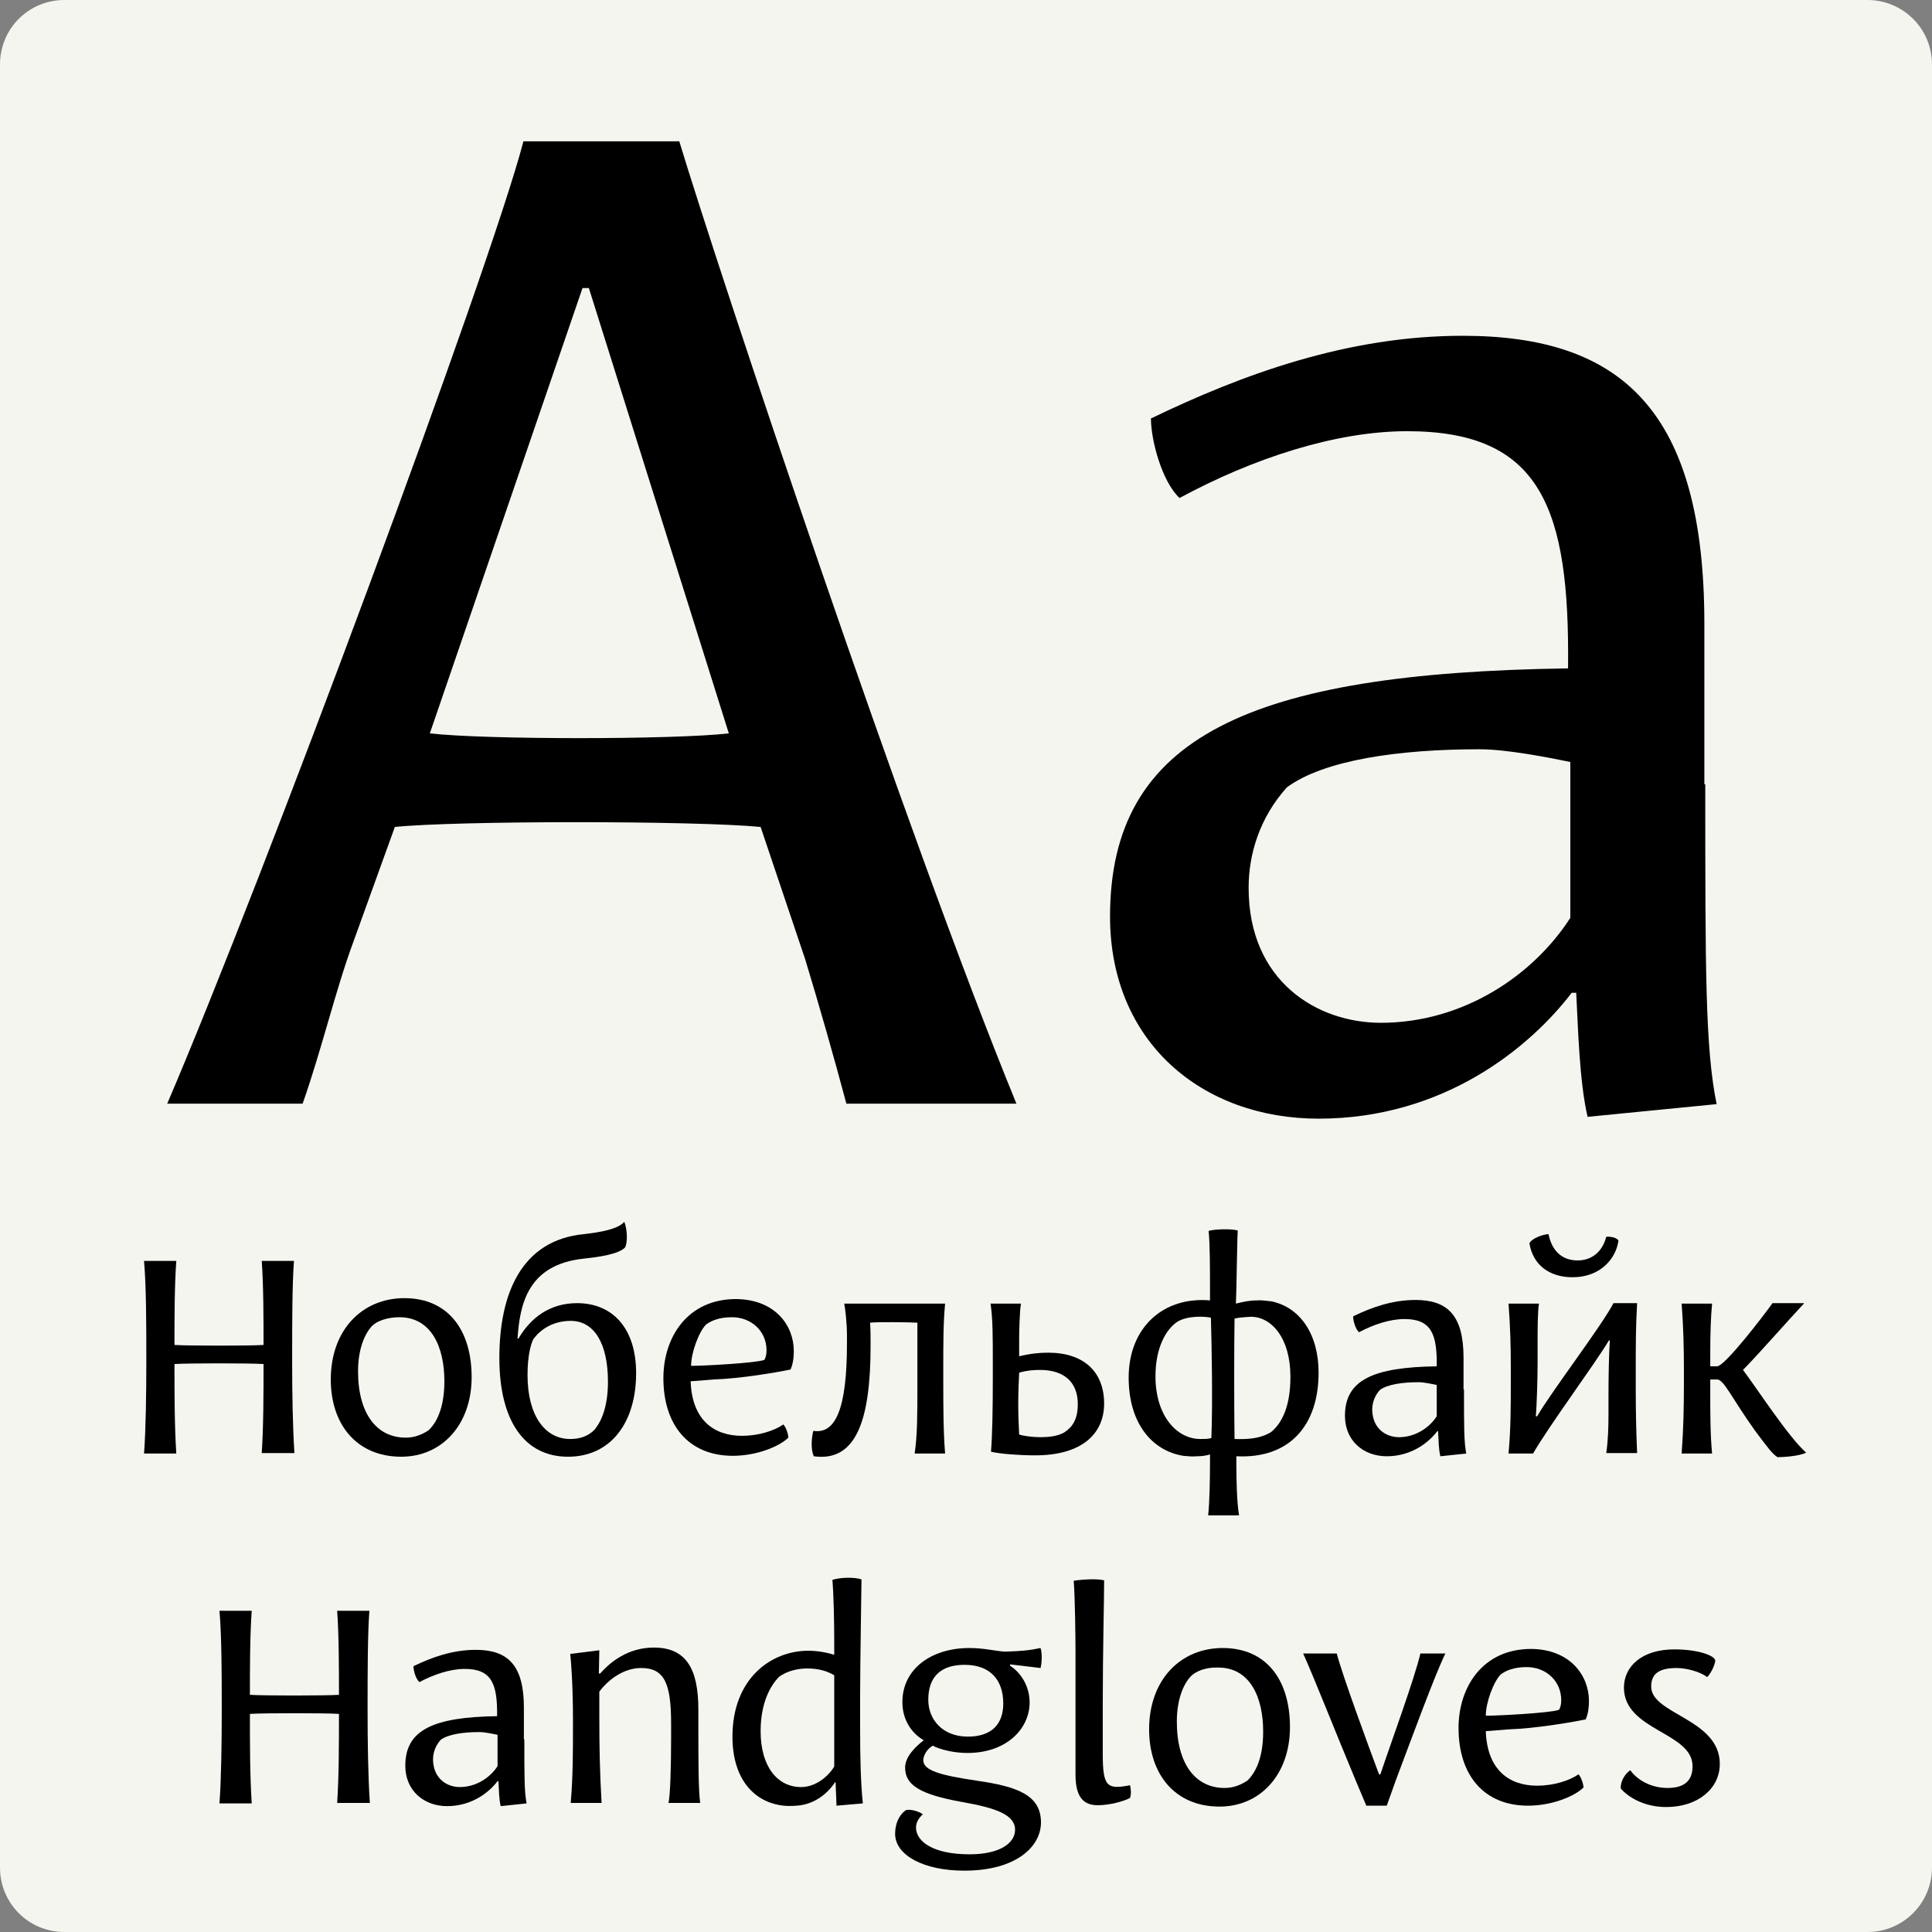
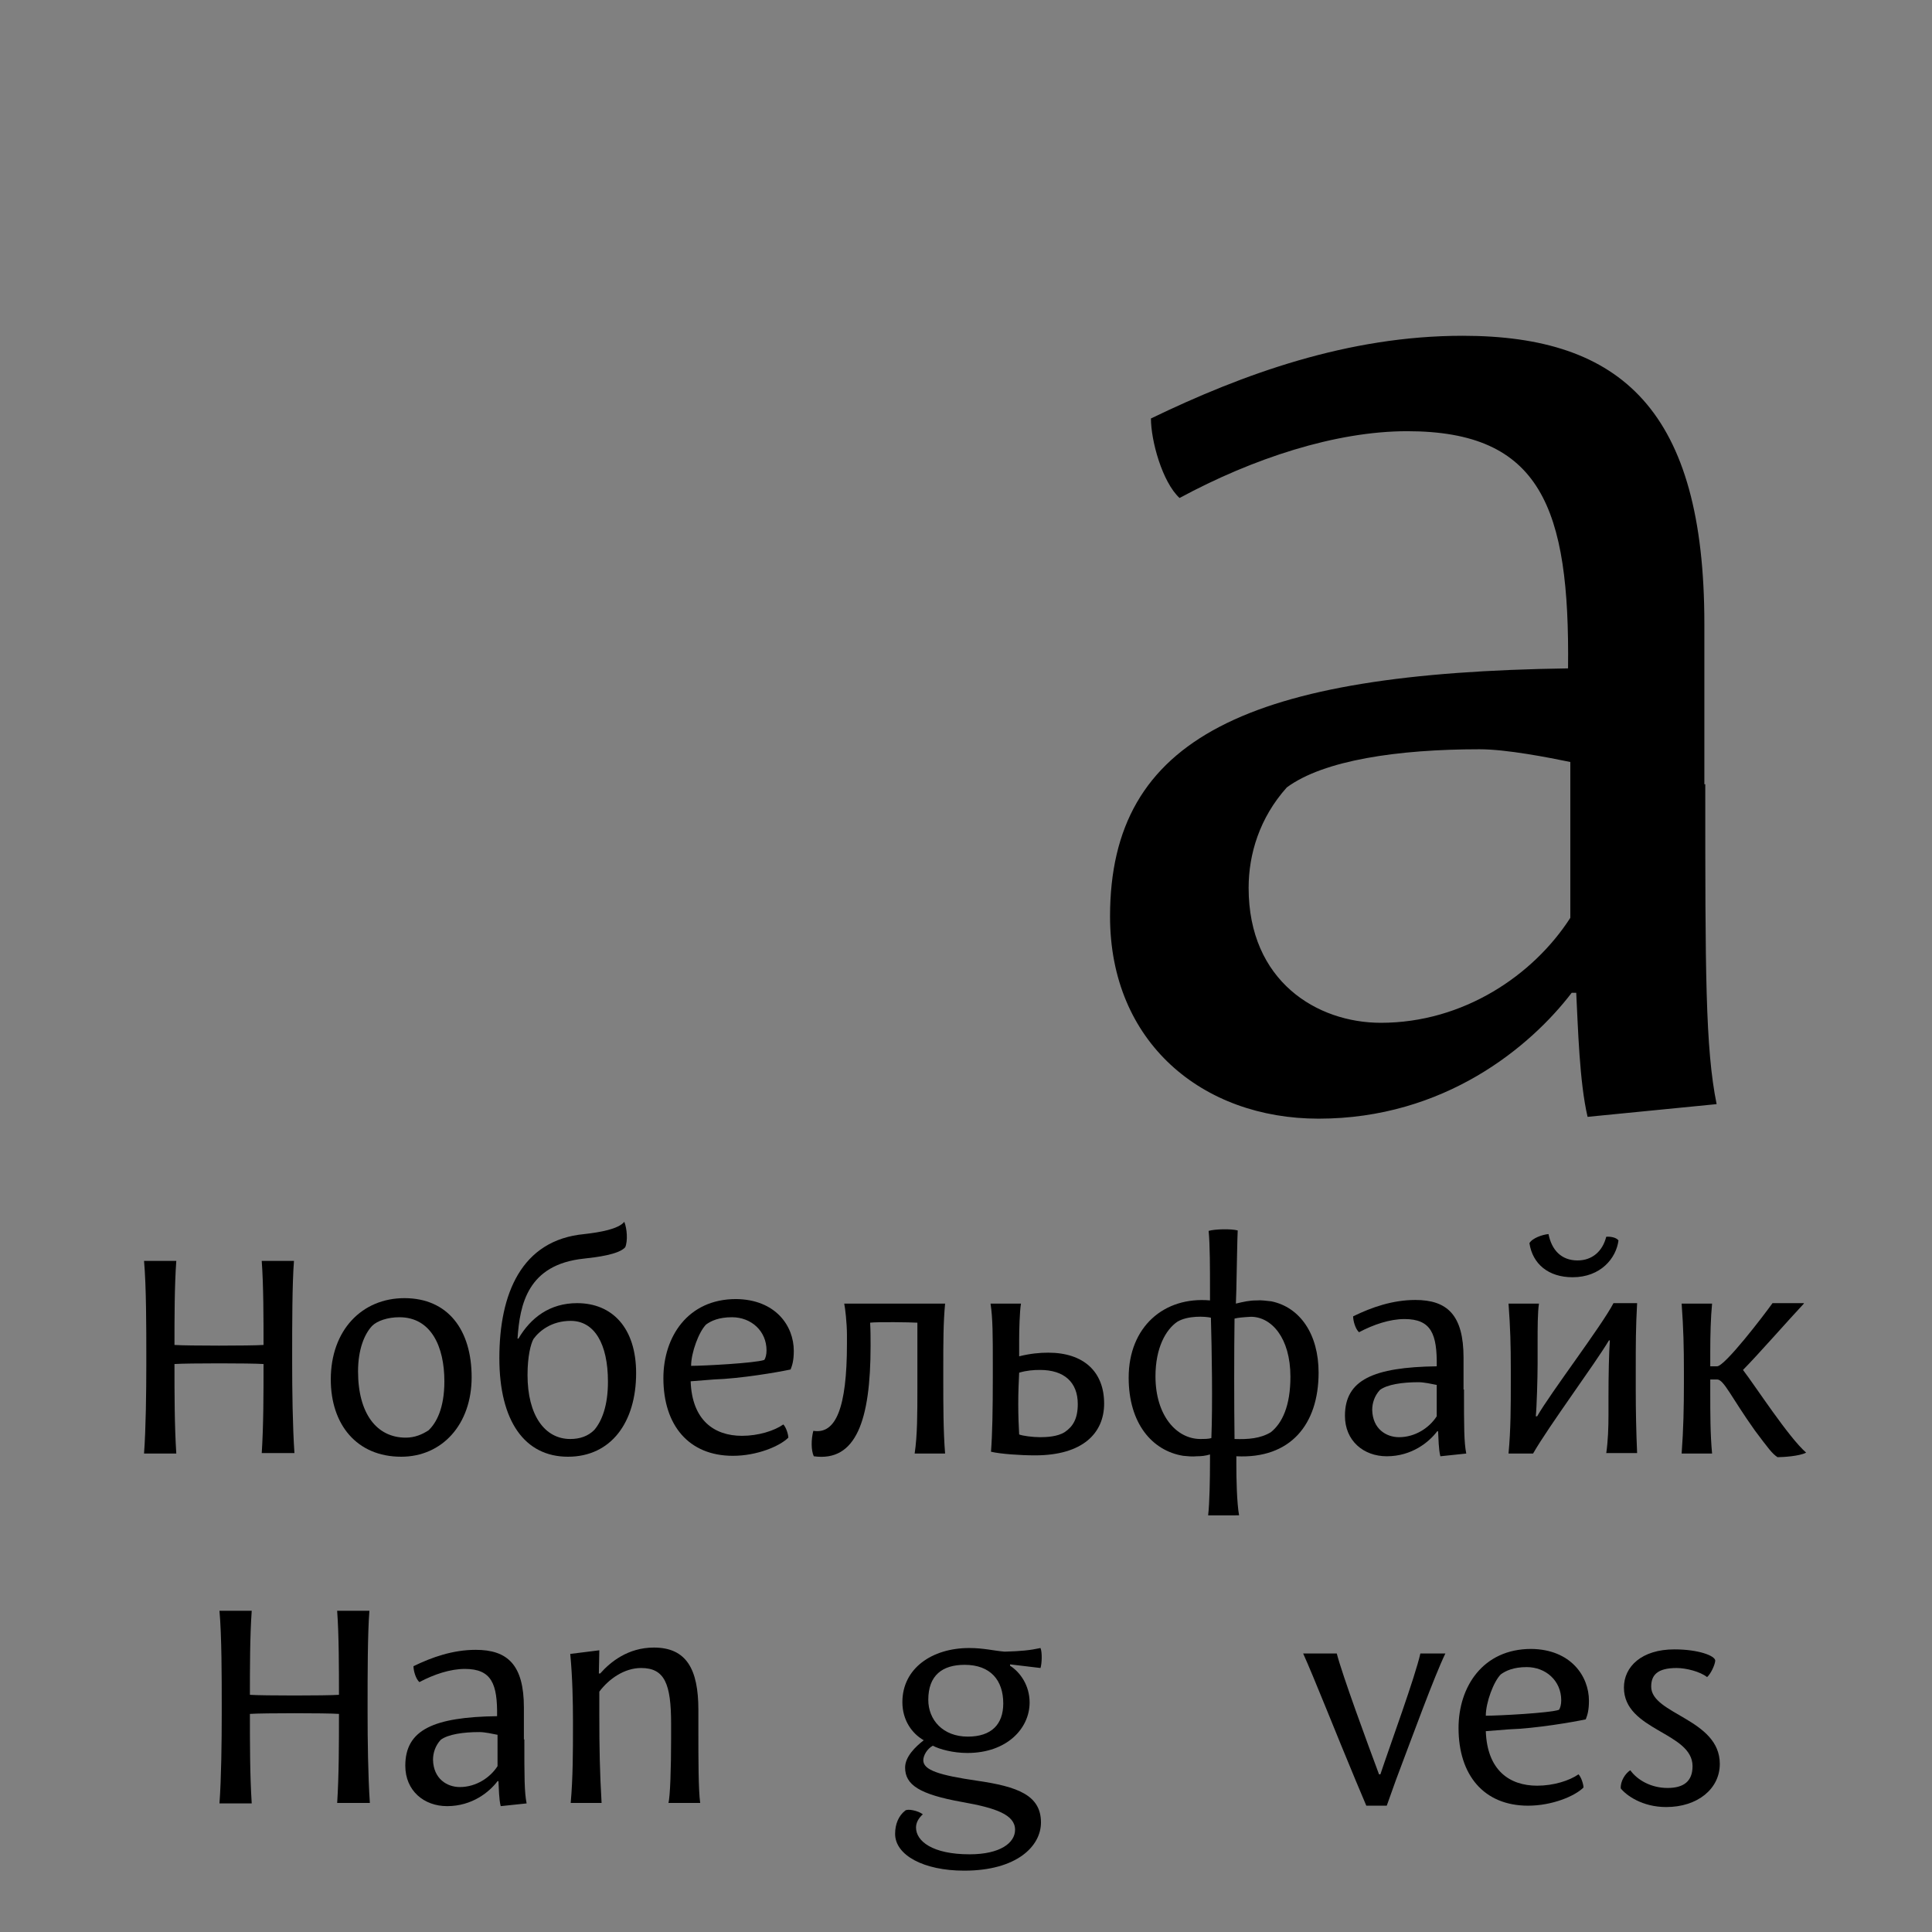
<svg xmlns="http://www.w3.org/2000/svg" id="Layer_1" x="0px" y="0px" viewBox="0 0 425.2 425.2" style="enable-background:new 0 0 425.2 425.2;" xml:space="preserve">
  <rect x="0" y="0" width="425.2" height="425.2" fill="#808080" stroke="none" />
  <style type="text/css">	.st0{fill:#F5F5F0;}</style>
  <title>Academy</title>
-   <path class="st0" d="M14.2,0H411c7.8,0,14.2,6.3,14.2,14.2V411c0,7.8-6.3,14.2-14.2,14.2H14.2C6.3,425.2,0,418.9,0,411V14.2  C0,6.3,6.3,0,14.2,0z" />
  <g>
    <path d="M57.6,319.9c0.4-6.2,0.4-13.2,0.4-19.7c-2.8-0.2-16.7-0.2-19.6,0c0,6.4,0,13.5,0.4,19.7h-7.1c0.4-5.3,0.5-13.7,0.5-19.6   v-2.2c0-5.6,0-15.1-0.5-20.6h7.1c-0.4,5.5-0.4,12.6-0.4,18.5c2.8,0.2,16.8,0.2,19.6,0c0-5.5,0-13.2-0.4-18.5h7.1   c-0.4,4.9-0.4,14.6-0.4,20.2v2.3c0,5.9,0.1,13.9,0.5,19.8H57.6z" />
    <path d="M103.8,303.1c0,10.4-6.5,17.5-15.5,17.5c-9.8,0-15.5-7.1-15.5-17c0-10.9,6.9-17.9,16.2-17.9   C98.6,285.7,103.8,292.7,103.8,303.1z M81.9,291.8c-1.7,1.8-3.1,5.2-3.1,10c0,9.3,4.1,14.6,10.5,14.6c2,0,3.6-0.7,5-1.6   c1.7-1.6,3.5-4.8,3.5-10.8c0-7.6-2.9-14.1-9.9-14.1C85.3,289.9,83,290.7,81.9,291.8z" />
    <path d="M140,302.2c0,10.8-5.5,18.4-15,18.4c-9.5,0-15.1-7.8-15.1-21.7c0-14.1,4.8-26,18.7-27.3c3.5-0.4,7.5-1.1,8.8-2.7   c0.6,1.5,0.8,4.2,0.2,5.6c-1.4,1.6-6.3,2.2-9.1,2.5c-12.4,1.3-14.1,10.1-14.6,17.6h0.2c2.7-4.6,6.9-7.8,12.9-7.8   C134.8,286.8,140,292.3,140,302.2z M125.5,316.7c2.1,0,3.9-0.6,5.3-2c1.7-2,3-5.4,3-10.6c0-8.4-3-13.4-8.2-13.4   c-4.2,0-6.9,2.2-8.2,4c-0.6,1.1-1.3,3.8-1.3,7.9C116.1,311.5,119.9,316.7,125.5,316.7z" />
    <path d="M174.7,297.3c0,2-0.3,3.1-0.7,4.1c-2.8,0.6-10.9,2-16.9,2.2l-5.1,0.4c0.3,8.6,5.2,12,11.3,12c3.6,0,7.1-1.1,9.1-2.5   c0.6,0.6,1.1,2.2,1.1,2.9c-1.9,1.9-6.9,4-12.2,4c-9.7,0-15.3-6.7-15.3-17.1c0-9,5.3-17.4,16-17.4   C170.7,286,174.7,291.8,174.7,297.3z M168.2,299.3c0.3-0.4,0.5-1.2,0.5-2.1c0-4.3-3.4-7.3-7.6-7.3c-2.9,0-4.6,0.8-5.7,1.6   c-1.6,1.6-3.3,6.2-3.3,9.1C154.9,300.6,166.2,300,168.2,299.3z" />
    <path d="M201.3,319.9c0.6-4,0.6-8.8,0.6-14.3v-14.5c-1.6-0.1-8.8-0.2-10.4,0c0.1,1.7,0.1,3.3,0.1,5.1c0,16.4-3.2,25.6-12.5,24.3   c-0.6-1.3-0.6-3.7-0.1-5.6c4.9,0.8,7.4-4.9,7.4-19.2v-1.9c0-2.6-0.4-6-0.6-6.9H208c-0.4,4.3-0.4,8.5-0.4,14.4v2.6   c0,4.9,0,11.1,0.4,16H201.3z" />
    <path d="M224.7,286.9c-0.3,1.7-0.4,6-0.4,7.9v3.7c2.4-0.6,4.5-0.8,6.4-0.8c7.8,0,12.3,4.2,12.3,11.2c0,6.5-4.7,11.4-15.2,11.4   c-3.2,0-7.6-0.3-9.7-0.8c0.3-3.9,0.4-9.2,0.4-16.6v-2.6c0-6.4,0-10.1-0.5-13.4H224.7z M228.9,301.5c-1.4,0-2.9,0.1-4.6,0.6   c-0.1,1.9-0.2,4.4-0.2,6.9c0,2.5,0.1,5,0.2,6.7c0.7,0.3,3,0.6,4.6,0.6c1.4,0,3.8-0.1,5.4-1.1c1.8-1.2,2.9-2.9,2.9-6.2   C237.2,304.2,234.2,301.5,228.9,301.5z" />
    <path d="M265.9,333.4c0.3-2.5,0.4-7.9,0.4-11.8v-1.5c-1,0.3-1.9,0.4-2.9,0.4c-1,0.1-2,0-3-0.1c-6.8-1.1-12-7.1-12-17.2   c0-11.2,7.8-17.9,17.9-17v-2.9c0-3.6,0-9.5-0.3-12.4c1.3-0.4,4.9-0.5,6.4-0.1c-0.1,1.7-0.2,8.6-0.3,13l-0.1,3.1   c1.7-0.4,2.9-0.7,4.6-0.7c1-0.1,2.1,0.1,3.2,0.2c6.3,1.3,10.4,7.2,10.4,15.7c0,11.4-6.2,19-18.1,18.4v1.7c0,3.3,0.1,8.5,0.6,11.3   H265.9z M266.6,316.5c0.3-7.3,0.1-19.5-0.1-26.5c-1.3-0.3-5.1-0.5-7.4,0.9c-2.5,1.7-4.8,5.7-4.8,12c0,8.6,4.6,13.8,9.9,13.8   C265,316.7,265.9,316.7,266.6,316.5z M271.7,290.2c-0.1,7-0.1,19.3,0,26.5c3,0.1,5.7-0.1,8-1.5c2.5-2,4.3-5.8,4.3-12.2   c0-8.6-4.2-13.2-8.7-13.2C273.6,289.9,272.4,290,271.7,290.2z" />
    <path d="M322.2,305.8c0,8.3,0,11.6,0.5,14.1l-5.7,0.6c-0.4-1.5-0.4-3.9-0.5-5.5h-0.2c-1.8,2.4-5.6,5.5-11.1,5.5   c-5.1,0-9.2-3.4-9.2-8.9c0-7.9,6.2-10.7,20.2-10.9c0.1-7.1-1.2-10.4-7.1-10.4c-3.2,0-6.8,1.2-10,2.9c-0.8-0.7-1.3-2.5-1.3-3.5   c4.1-2,8.7-3.6,13.7-3.6c7,0,10.6,3.3,10.6,12.7V305.8z M307.9,316.3c3.6,0,6.7-2.1,8.3-4.6v-6.9c-1-0.2-2.8-0.6-4-0.6   c-3.6,0-6.9,0.5-8.5,1.7c-1.2,1.3-1.7,2.9-1.7,4.4C302.1,314.5,305.1,316.3,307.9,316.3z" />
    <path d="M353.5,319.9c0.4-2.8,0.5-5.7,0.5-8.6v-3.9c0-4.6,0.1-9.7,0.3-12.4h-0.2c-3.1,5.2-13.2,18.8-16.7,24.9h-5.4   c0.5-5.3,0.5-10.5,0.5-15.7v-2.9c0-5.3-0.1-9-0.5-14.4h6.7c-0.3,1.9-0.3,5.4-0.3,8.5v4.8c0,3-0.2,9.7-0.4,11.5h0.3   c2.9-5.1,14.2-19.9,16.8-24.9h5.2c-0.3,5.4-0.3,9-0.3,14.4v4.7c0,4.6,0.1,9.3,0.3,13.9H353.5z M347.2,277.4c3.2,0,5.5-2,6.3-5.2   c0.8-0.1,2.2,0.1,2.7,0.8c-0.5,3.9-3.9,8.1-10.1,8.1c-5.3,0-8.8-2.9-9.5-7.5c0.6-1.1,2.9-1.9,4.2-2   C341.5,275.1,343.6,277.4,347.2,277.4z" />
    <path d="M397,286.9c-3.2,3.4-10.4,11.6-13.4,14.6c2.7,3.5,10,14.8,13.9,18.2c-1.5,0.8-5.2,1-6.3,1c-1.2-0.8-2-1.9-5-5.9   c-5.2-7.3-6.8-11.2-8.3-11.2h-1.5v2.9c0,4.5,0,9.2,0.4,13.4h-6.7c0.4-5.3,0.5-10.3,0.5-15.5v-2.5c0-5.5-0.1-9.5-0.5-15h6.7   c-0.3,3.1-0.4,6.9-0.4,10.6v3.2h1.5c1.7,0,10.2-11.1,12.2-13.9H397z" />
  </g>
  <g>
    <path d="M74.2,396.9c0.4-6.2,0.4-13.2,0.4-19.7c-2.8-0.2-16.7-0.2-19.6,0c0,6.4,0,13.5,0.4,19.7h-7.1c0.4-5.3,0.5-13.7,0.5-19.6   v-2.2c0-5.6,0-15.1-0.5-20.6h7.1C55,360.1,55,367.1,55,373c2.8,0.2,16.8,0.2,19.6,0c0-5.5,0-13.2-0.4-18.5h7.1   c-0.4,4.9-0.4,14.6-0.4,20.2v2.3c0,5.9,0.1,13.9,0.5,19.8H74.2z" />
    <path d="M115.4,382.8c0,8.3,0,11.6,0.5,14.1l-5.7,0.6c-0.4-1.5-0.4-3.9-0.5-5.5h-0.2c-1.8,2.4-5.6,5.5-11.1,5.5   c-5.1,0-9.2-3.4-9.2-8.9c0-7.9,6.2-10.7,20.2-10.9c0.1-7.1-1.2-10.4-7.1-10.4c-3.2,0-6.8,1.2-10,2.9c-0.8-0.7-1.3-2.5-1.3-3.5   c4.1-2,8.7-3.6,13.7-3.6c7,0,10.6,3.3,10.6,12.7V382.8z M101.2,393.3c3.6,0,6.7-2.1,8.3-4.6v-6.9c-1-0.2-2.8-0.6-4-0.6   c-3.6,0-6.9,0.5-8.5,1.7c-1.2,1.3-1.7,2.9-1.7,4.4C95.4,391.5,98.4,393.3,101.2,393.3z" />
    <path d="M147.1,396.9c0.4-1.5,0.6-7.8,0.6-14.4v-3.1c0-8.8-1.4-12.3-6.6-12.3c-3.7,0-7.1,2.4-9.2,5.2v5.2c0,7.1,0.1,12.5,0.5,19.3   h-6.8c0.5-5.5,0.5-11.6,0.5-16.7v-1.5c0-3.8-0.1-9.5-0.6-14.6l6.4-0.8c0,1.7-0.1,3.5-0.1,5.1h0.3c2.2-2.5,6.1-5.7,11.8-5.7   c7.2,0,9.8,4.8,9.8,13.7v4.7c0,6,0,13,0.4,15.8H147.1z" />
-     <path d="M184.1,397.4l-0.2-5.1l-0.1-0.1c-1.8,2.8-4.9,5-8.5,5.2c-1.2,0.1-2.4,0.1-3.6-0.1c-6-1-10.5-6-10.5-15.1   c0-12.7,8.4-18.9,16.7-18.9c2,0,4.2,0.4,5.7,0.9v-2.6c0-4.3-0.1-10.2-0.4-13.9c1.9-0.6,5-0.6,6.4-0.1c0,2.1-0.3,18.1-0.3,25.5v7.3   c0,6.1,0.1,11.7,0.6,16.5L184.1,397.4z M183.6,368.7c-1.5-0.9-3.4-1.5-5.9-1.5c-2.3,0-4.5,0.6-6.2,1.8c-1.9,1.9-4.1,5.7-4.1,12   c0,7.8,3.7,12.3,8.9,12.3c2.8,0,5.6-1.8,7.3-4.5V368.7z" />
    <path d="M229,367.1l-6.7-0.8v0.3c2.2,1.4,4.3,4.3,4.3,8.1c0,5.7-5,11.1-13.7,11.1c-3.1,0-6.1-0.8-7.6-1.6c-1.3,0.7-2.1,2.2-2.1,3.2   c0,2.2,3.6,3.3,11.8,4.5c9,1.3,14.1,3.2,14.1,9.2c0,5.2-5.3,10.6-16.9,10.6c-8.9,0-15.2-3.4-15.2-8.1c0-2.2,0.8-4,2.2-5.1   c0.5-0.5,2.9,0,3.9,0.8c-0.9,0.8-1.5,1.8-1.5,2.9c0,3,3.6,5.9,11.8,5.9c6.7,0,10-2.5,10-5.4c0-3.3-4.2-4.8-11.6-6.1   c-9.5-1.7-12.6-3.8-12.6-7.6c0-2.4,2.3-4.6,4.1-6c-2.6-1.5-4.7-4.4-4.7-8.4c0-7.4,6.5-11.9,14.7-11.9c3.2,0,5.4,0.6,7.8,0.8   c3.6-0.1,5.6-0.3,7.9-0.8C229.4,363.7,229.3,366.1,229,367.1z M204.3,374.1c0,4.4,3.2,8.1,8.7,8.1c5.2,0,7.8-2.7,7.8-7.3   c0-5.1-2.8-8.5-8.5-8.5C207.4,366.4,204.3,368.7,204.3,374.1z" />
-     <path d="M236.7,363.7c0-2.9-0.1-12.3-0.4-15.8c1.9-0.3,5.1-0.5,6.7-0.1c0,4.8-0.3,15.5-0.3,26.9V386c0,7.2,0.9,7.9,6,6.9   c0.2,0.8,0.3,2,0,2.8c-1.3,0.7-4.4,1.6-7.1,1.6c-2.9,0-4.9-1.5-4.9-6.7V363.7z" />
-     <path d="M283.9,380.1c0,10.4-6.5,17.5-15.5,17.5c-9.8,0-15.5-7.1-15.5-17c0-10.9,6.9-17.9,16.2-17.9   C278.7,362.7,283.9,369.7,283.9,380.1z M262.1,368.9c-1.7,1.8-3.1,5.2-3.1,10c0,9.3,4.1,14.6,10.5,14.6c2,0,3.6-0.7,5-1.6   c1.7-1.6,3.5-4.8,3.5-10.8c0-7.6-2.9-14.1-9.9-14.1C265.4,366.9,263.2,367.8,262.1,368.9z" />
    <path d="M294.2,363.9c1.2,4.7,6.8,19.9,9.3,26.6h0.3c2.2-6.6,7.6-21.3,8.8-26.6h5.5c-2.5,5.2-7.2,18.1-10.9,27.9l-2,5.6h-4.5   l-2.4-5.7c-4.1-9.8-9.1-22.5-11.5-27.8H294.2z" />
    <path d="M349.7,374.3c0,2-0.3,3.1-0.7,4.1c-2.8,0.6-10.9,2-16.9,2.2l-5.1,0.4c0.3,8.6,5.2,12,11.3,12c3.6,0,7.1-1.1,9.1-2.5   c0.6,0.6,1.1,2.2,1.1,2.9c-1.9,1.9-6.9,4-12.2,4c-9.7,0-15.3-6.7-15.3-17.1c0-9,5.3-17.4,16-17.4   C345.7,363,349.7,368.9,349.7,374.3z M343.1,376.3c0.3-0.4,0.5-1.2,0.5-2.1c0-4.3-3.4-7.3-7.6-7.3c-2.9,0-4.6,0.8-5.7,1.6   c-1.6,1.6-3.3,6.2-3.3,9.1C329.8,377.6,341.2,377,343.1,376.3z" />
    <path d="M375.7,369.1c-1.5-1.2-4.6-2-6.7-2c-4.3,0-5.6,1.6-5.6,4.1c0,6.1,15.1,7.1,15.1,17c0,5.5-4.9,9.5-11.8,9.5   c-5.3,0-8.8-2.6-10-4.1c-0.1-1.6,1-3.3,2.1-4c1.5,2.1,4.5,3.9,8.2,3.9c3.6,0,5.5-1.5,5.5-4.8c0-7.5-15.1-7.8-15.1-17.3   c0-4.6,3.9-8.4,11.1-8.4c5.3,0,9,1.4,9,2.5C377.4,366.5,376.5,368.4,375.7,369.1z" />
  </g>
  <g>
-     <path d="M186.3,243c-2.8-10.5-6-21.7-9.1-31.9l-9.8-29.1c-14.4-1.4-66.9-1.4-80.5,0l-9.1,25.2c-3.9,10.5-7,23.8-11.2,35.7H36.8   c21-49,71.1-183.8,78.4-211.8h34.3c8.8,29.1,50.1,153,74.2,211.8H186.3z M94.6,161.4c11.9,1.4,53.9,1.4,65.8,0l-30.8-98h-1.4   L94.6,161.4z" />
    <path d="M375.3,172.6c0,41.3,0,58.1,2.5,70.4l-28.4,2.8c-1.8-7.7-2.1-19.6-2.5-27.3h-1c-9.1,11.9-28,27.7-55.7,27.7   c-25.6,0-45.9-16.8-45.9-44.5c0-39.6,30.8-53.6,100.8-54.6c0.4-35.4-6-52.2-35.4-52.2c-15.8,0-34,6-50.1,14.7   c-3.8-3.5-6.3-12.6-6.3-17.5c20.3-9.8,43.4-18.2,68.6-18.2c35,0,53.2,16.5,53.2,63.4V172.6z M303.9,225.1   c18.2,0,33.6-10.5,41.7-23.1v-34.3c-4.9-1-14-2.8-20-2.8c-17.9,0-34.3,2.4-42.4,8.4c-6,6.7-8.4,14.7-8.4,22.1   C274.8,216,289.9,225.1,303.9,225.1z" />
  </g>
</svg>